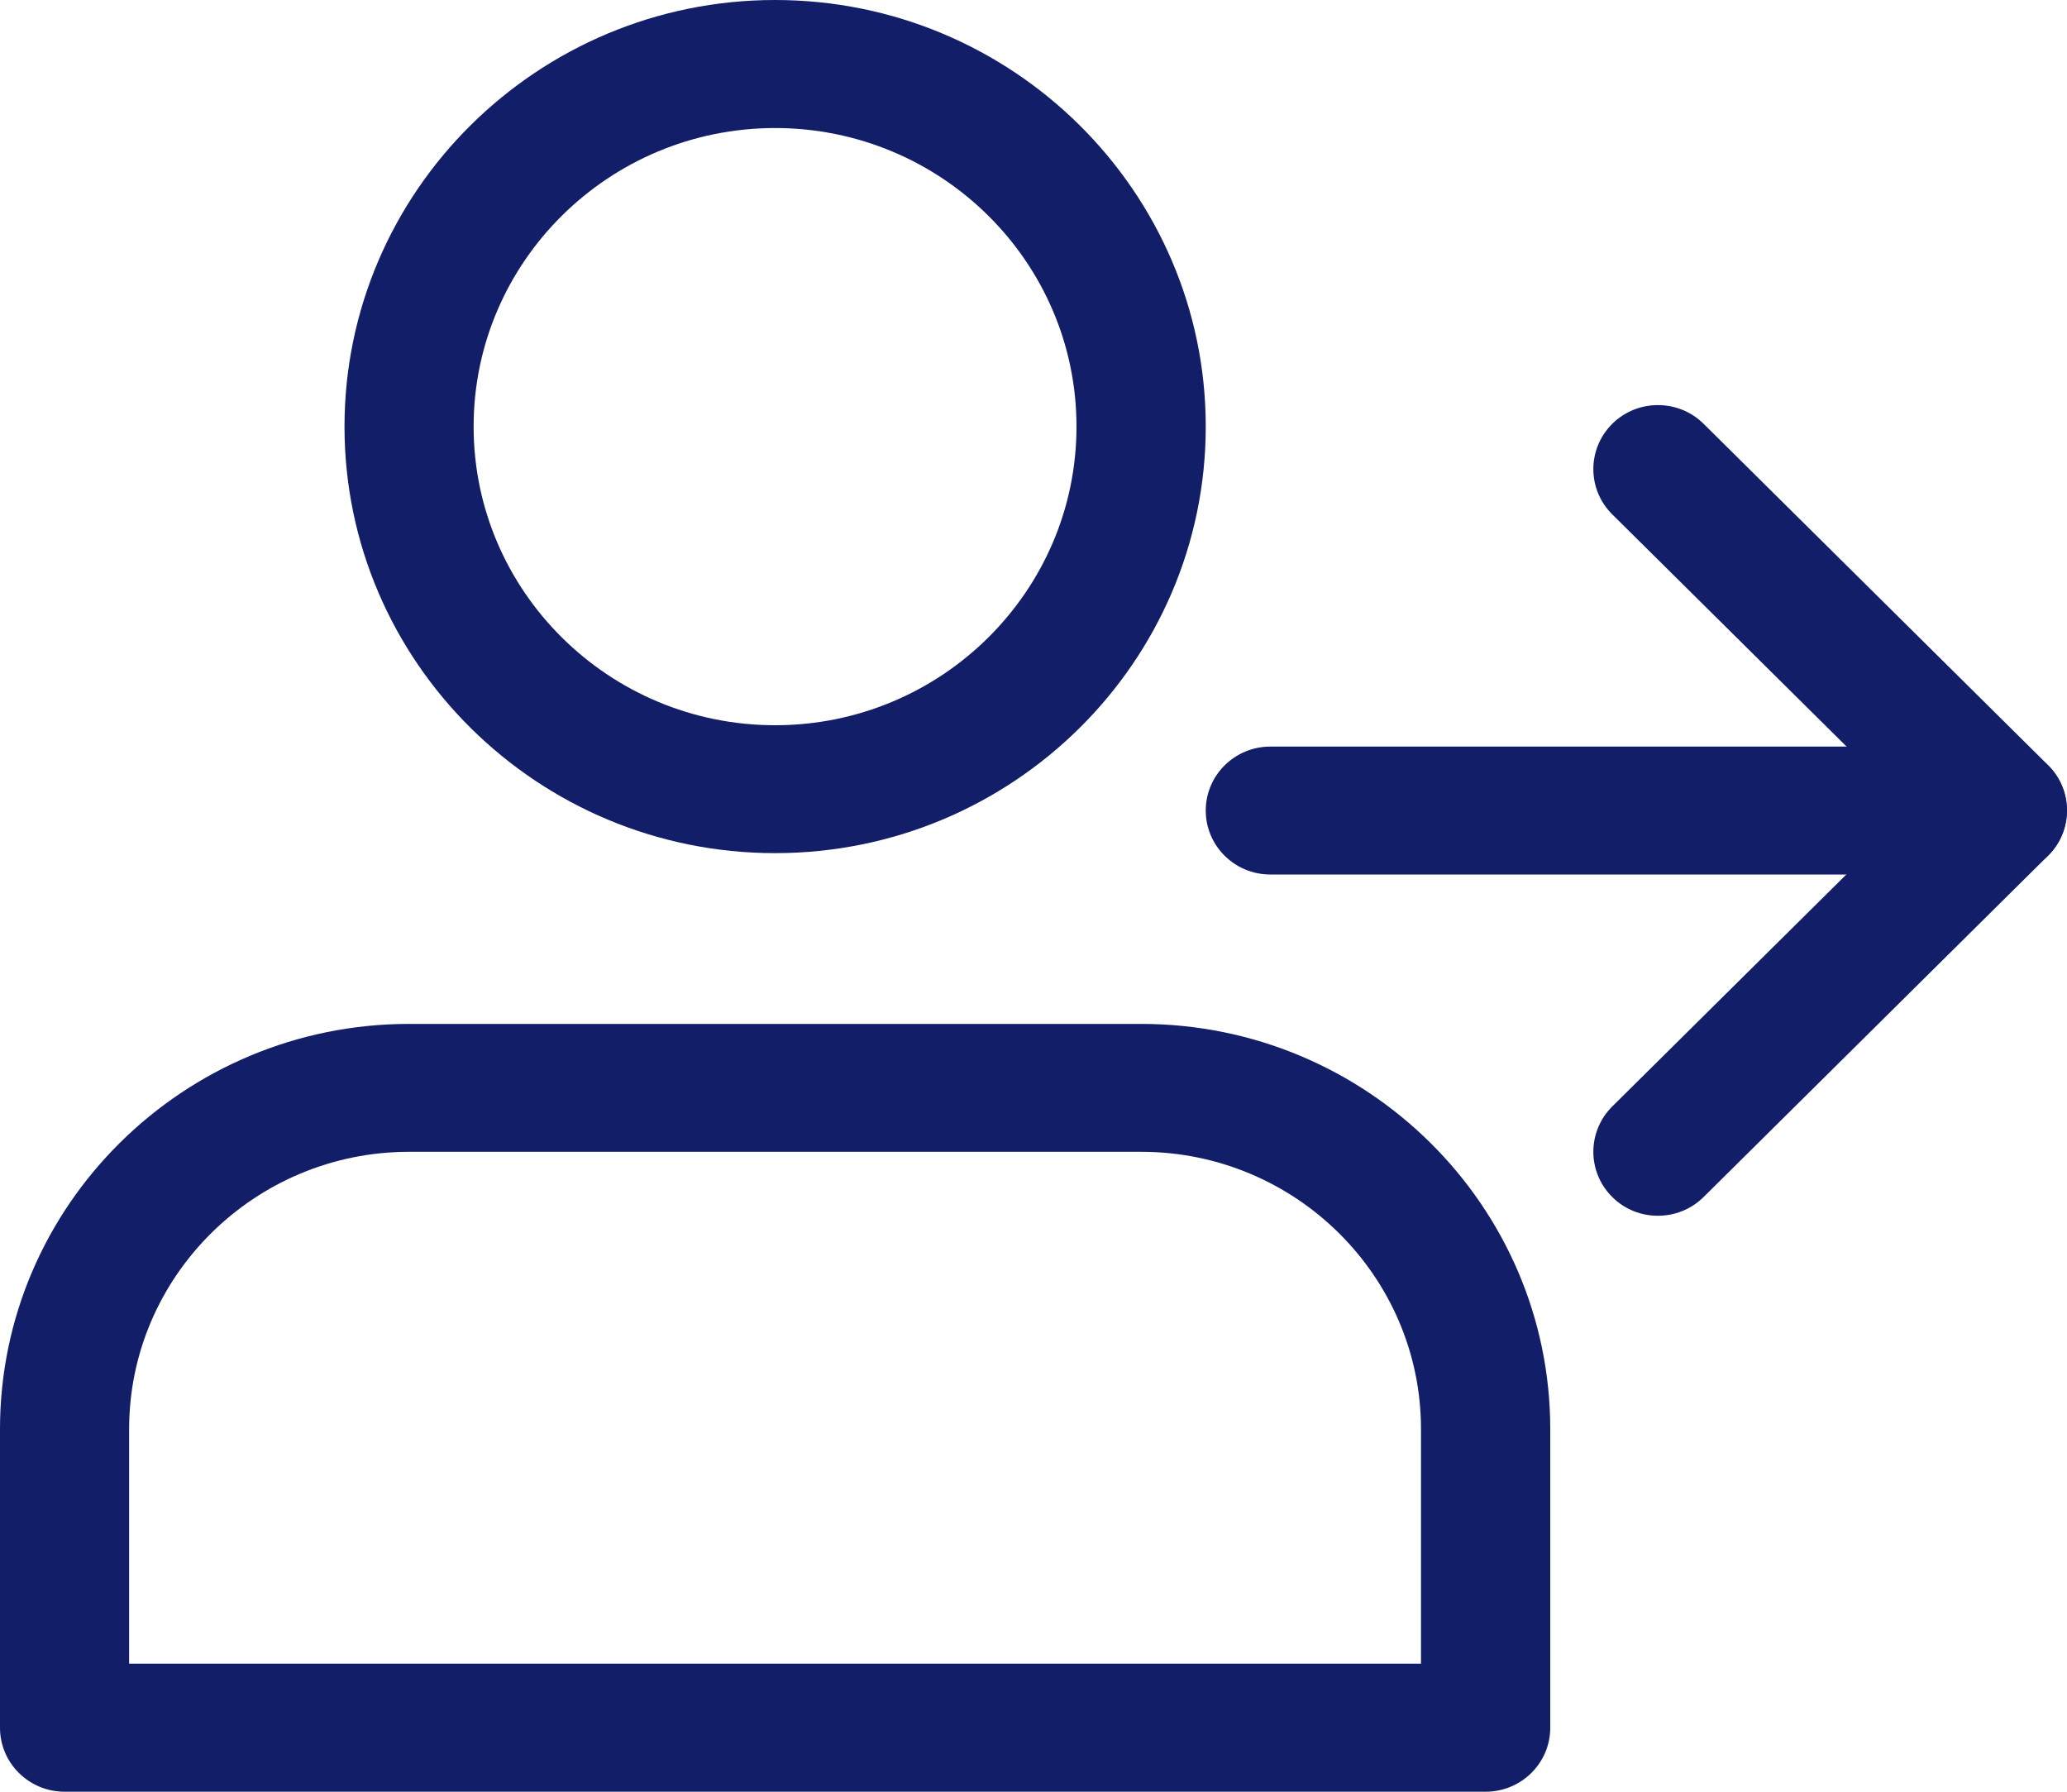
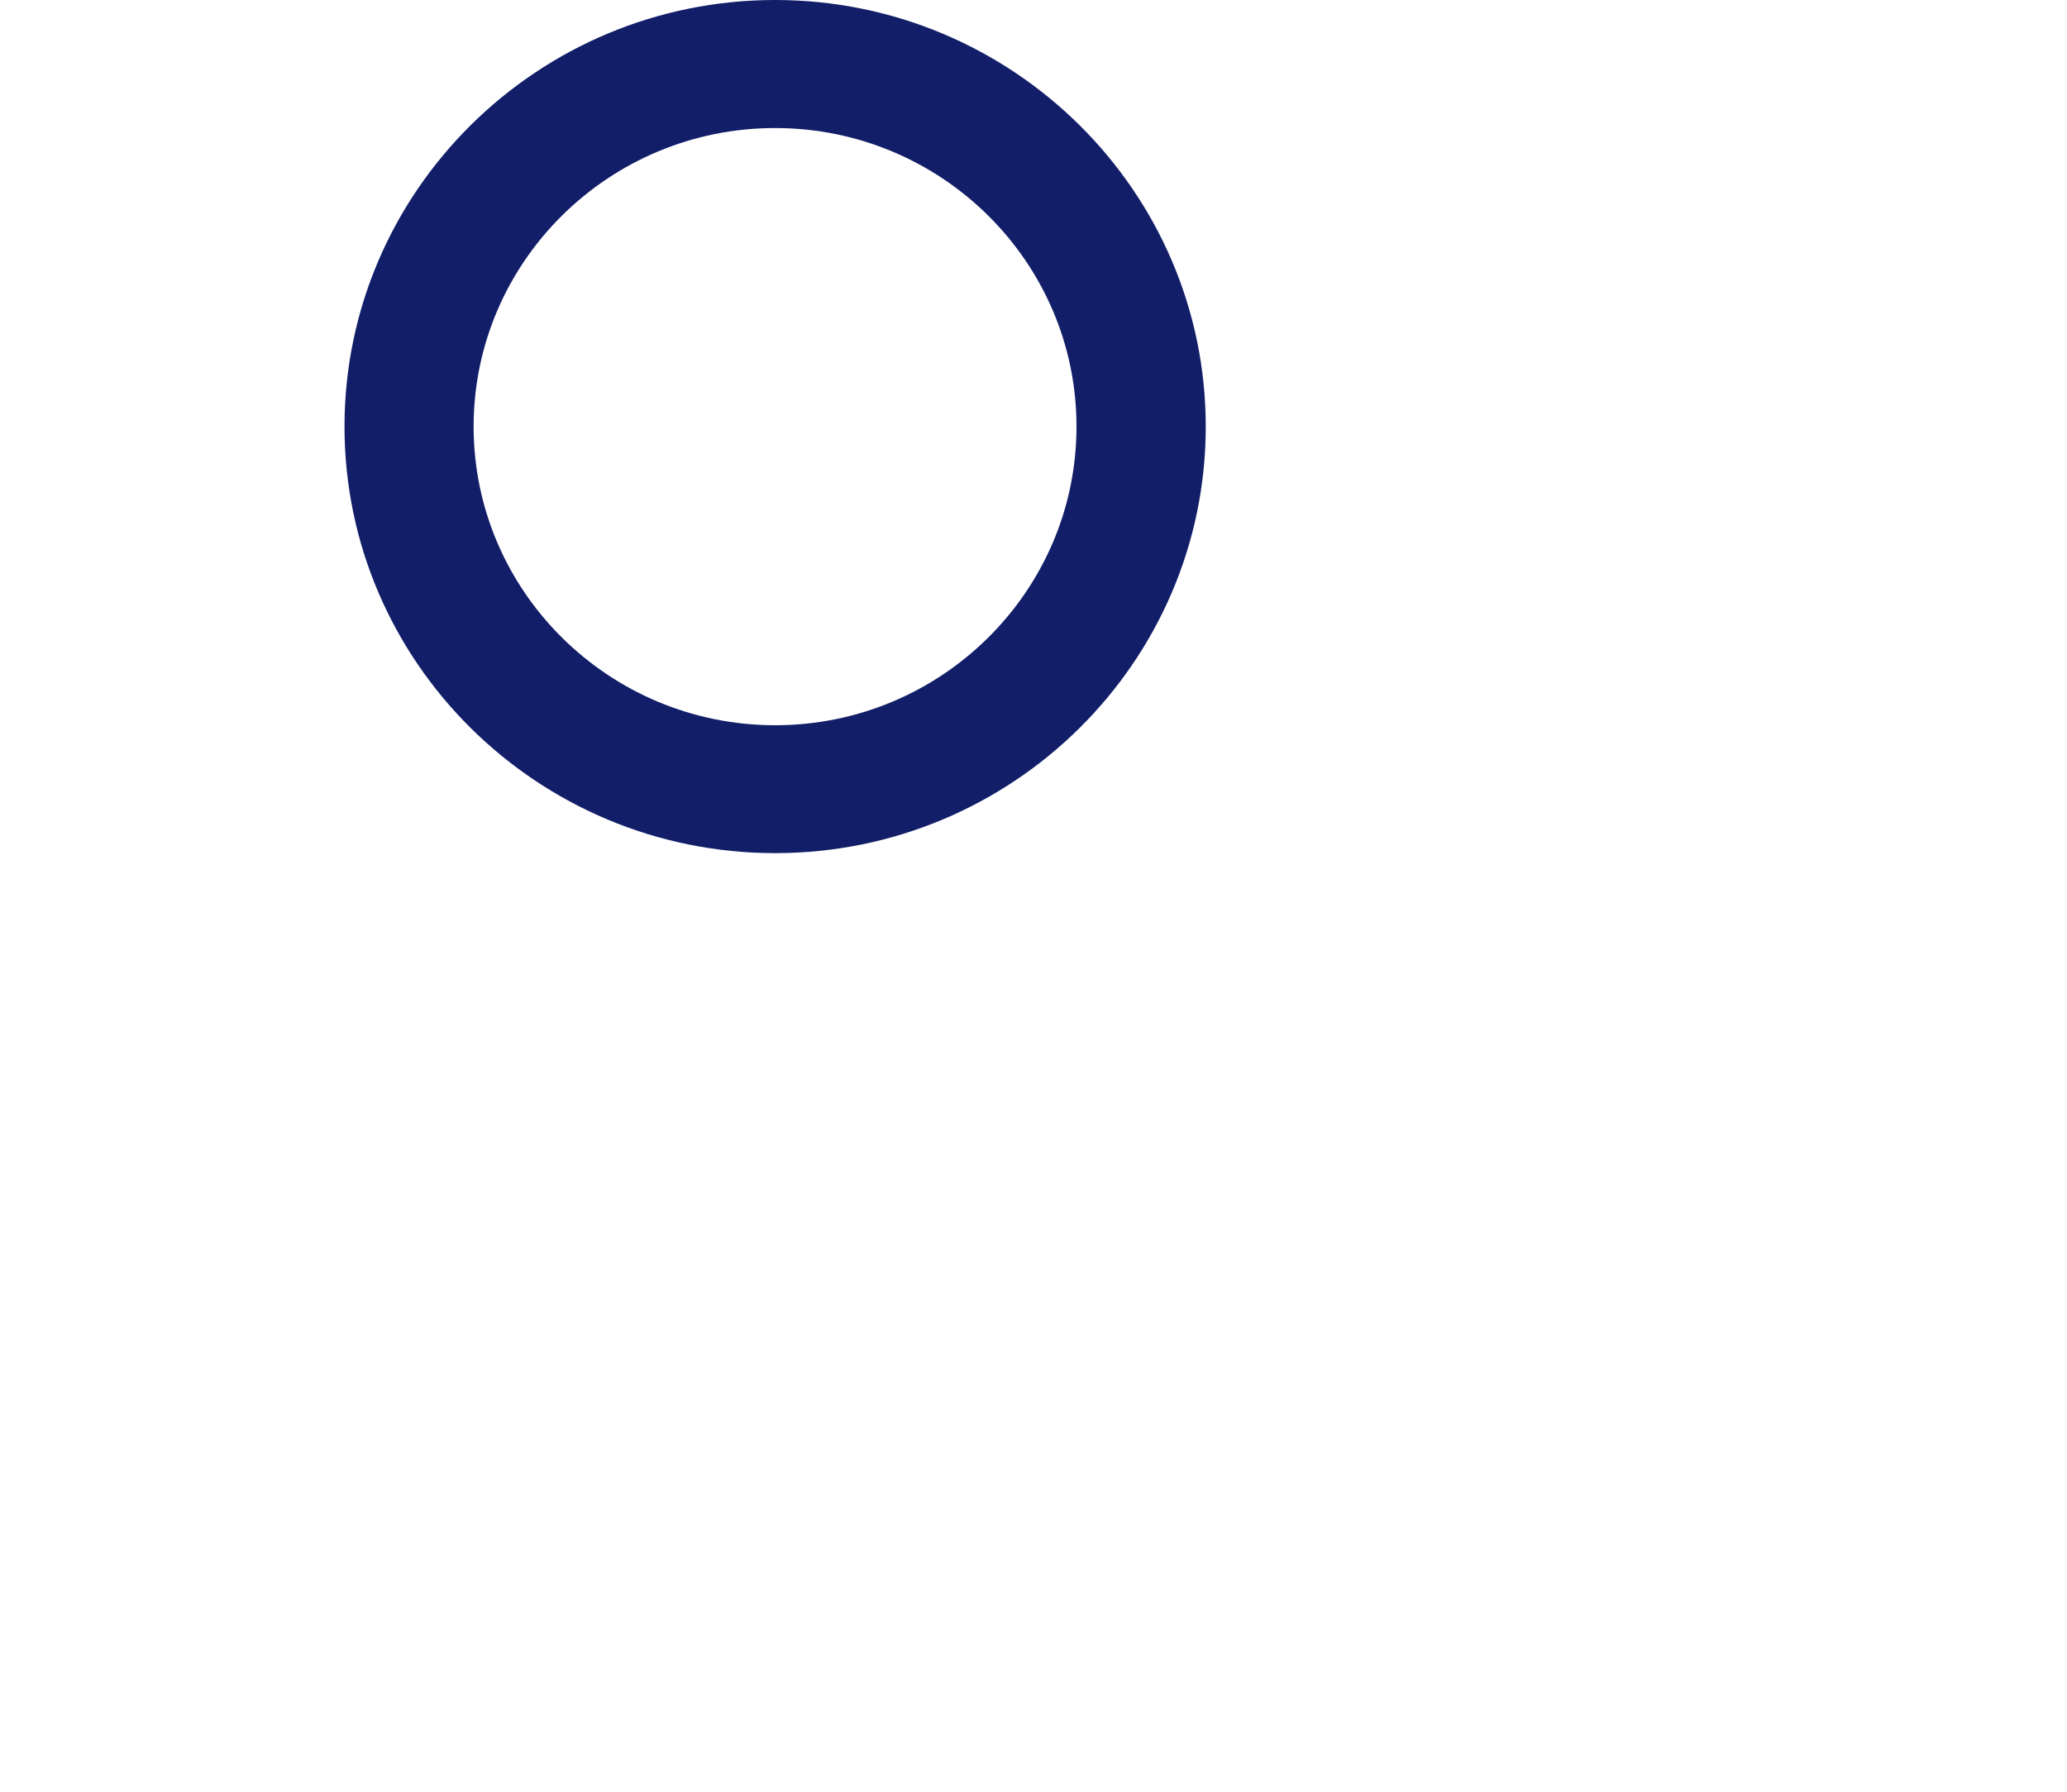
<svg xmlns="http://www.w3.org/2000/svg" width="15" height="13" viewBox="0 0 15 13" fill="none">
  <path d="M5.625 6.19C3.902 6.19 2.5 4.802 2.5 3.095C2.5 1.389 3.902 0 5.625 0C7.348 0 8.75 1.389 8.75 3.095C8.75 4.802 7.348 6.19 5.625 6.19ZM5.625 0.929C4.419 0.929 3.437 1.9 3.437 3.095C3.437 4.29 4.419 5.262 5.625 5.262C6.831 5.262 7.812 4.29 7.812 3.095C7.812 1.9 6.831 0.929 5.625 0.929Z" fill="#121E68" />
-   <path d="M10.781 13H0.469C0.21 13 0 12.792 0 12.536V10.369C0 8.748 1.332 7.429 2.969 7.429H8.281C9.918 7.429 11.25 8.748 11.25 10.369V12.536C11.25 12.792 11.04 13 10.781 13ZM0.937 12.071H10.312V10.369C10.312 9.26 9.401 8.357 8.281 8.357H2.969C1.849 8.357 0.937 9.26 0.937 10.369V12.071Z" fill="#121E68" />
-   <path d="M14.531 6.345H9.218C8.96 6.345 8.75 6.137 8.75 5.881C8.75 5.625 8.96 5.417 9.218 5.417H14.531C14.79 5.417 14.999 5.625 14.999 5.881C14.999 6.137 14.79 6.345 14.531 6.345Z" fill="#121E68" />
-   <path d="M12.031 8.821C11.911 8.821 11.791 8.776 11.7 8.685C11.517 8.504 11.517 8.21 11.7 8.028L13.868 5.88L11.7 3.732C11.517 3.551 11.517 3.257 11.7 3.075C11.883 2.894 12.18 2.894 12.363 3.075L14.863 5.552C15.046 5.733 15.046 6.027 14.863 6.208L12.363 8.685C12.271 8.776 12.151 8.821 12.031 8.821Z" fill="#121E68" />
</svg>